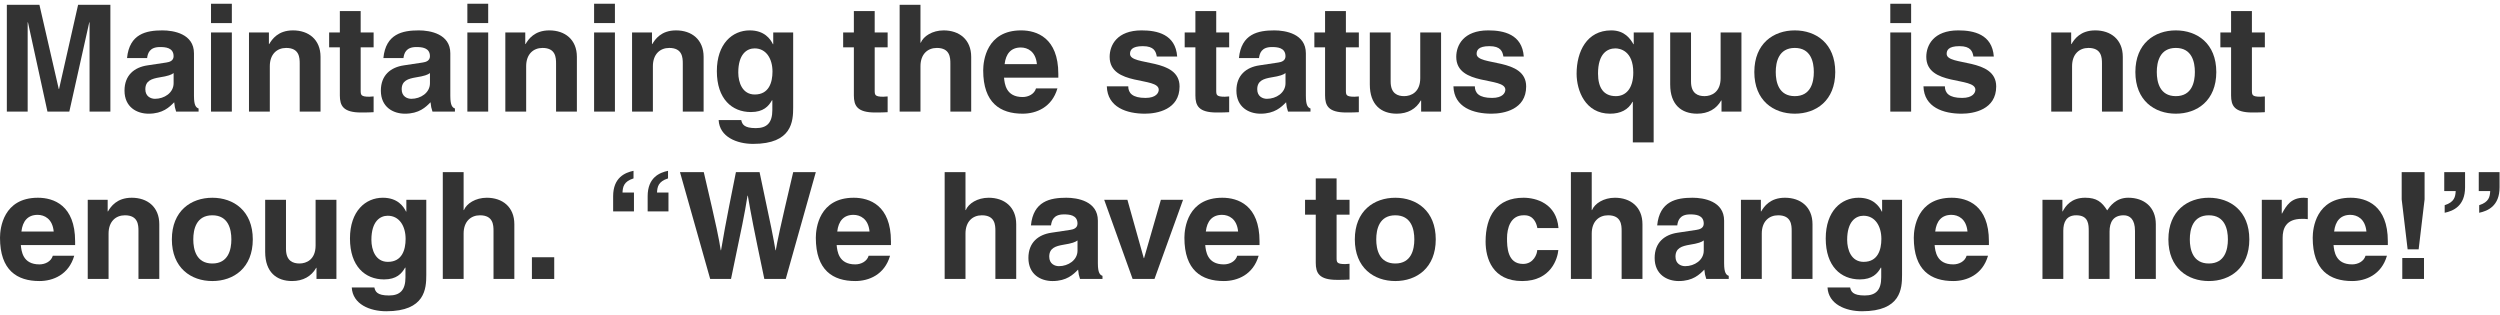
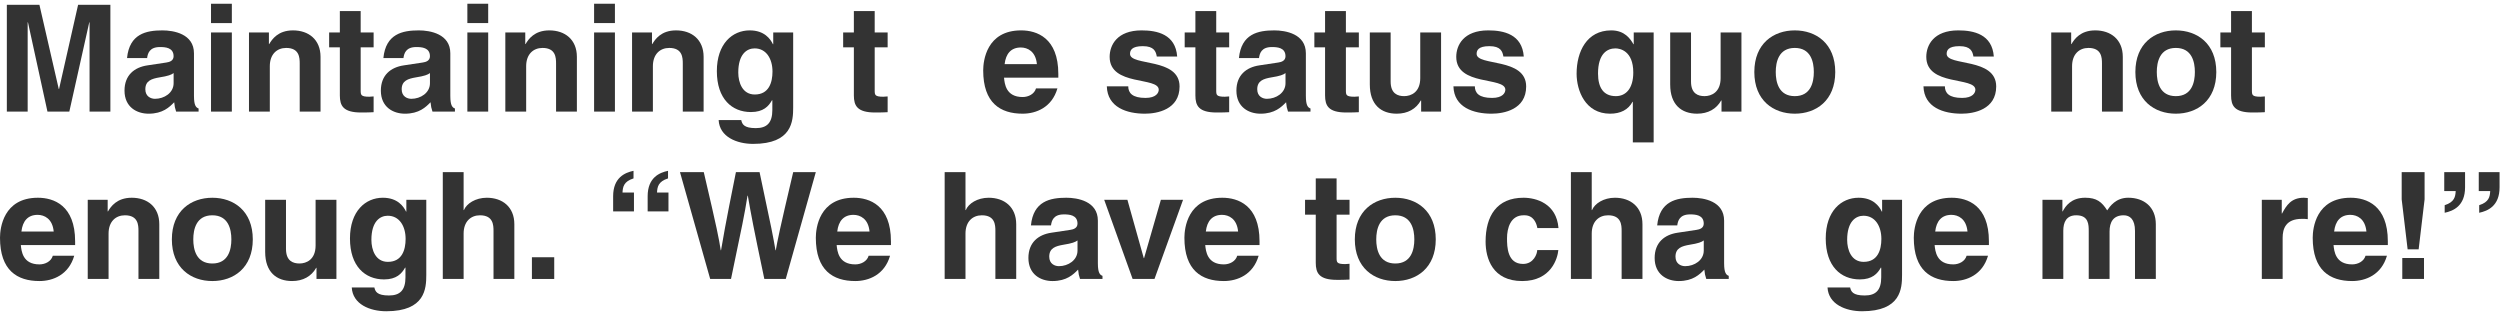
<svg xmlns="http://www.w3.org/2000/svg" id="visual" width="500" height="63" viewBox="0 0 500 63">
  <rect x="331" width="169" height="63" fill="none" />
  <path d="M22.076,22.321h-4.165V4.47h-.06l-3.987,17.851h-4.373L5.594,4.47h-.06v17.851H1.368V.959h6.516l3.868,16.839h.06L15.62.959h6.456v21.362Z" fill="#333" />
  <path d="M38.796,19.227c0,1.875.416,2.291.922,2.47v.625h-4.492c-.239-.744-.298-.982-.387-1.874-.953.982-2.291,2.291-5.117,2.291-2.38,0-4.82-1.338-4.82-4.612,0-3.094,1.963-4.671,4.612-5.058l3.748-.565c.655-.089,1.458-.357,1.458-1.25,0-1.755-1.666-1.845-2.738-1.845-2.083,0-2.439,1.28-2.558,2.202h-4.016c.475-4.85,3.838-5.534,7.08-5.534,2.232,0,6.307.684,6.307,4.582v8.569ZM34.721,14.615c-.417.327-1.101.595-2.827.863-1.547.268-2.826.655-2.826,2.38,0,1.458,1.13,1.904,1.934,1.904,1.845,0,3.72-1.19,3.72-3.124v-2.023Z" fill="#333" />
  <path d="M46.369,4.619h-4.166V.751h4.166v3.868ZM46.369,6.493v15.828h-4.166V6.493h4.166Z" fill="#333" />
  <path d="M64.107,22.321h-4.165v-9.61c0-1.16-.06-3.124-2.707-3.124-1.845,0-3.273,1.25-3.273,3.659v9.074h-4.166V6.493h3.987v2.32h.06c.565-.952,1.755-2.737,4.76-2.737,3.094,0,5.504,1.815,5.504,5.296v10.948Z" fill="#333" />
  <path d="M72.135,6.493h2.589v2.975h-2.589v8.598c0,.923.029,1.28,1.725,1.28.268,0,.566-.03.863-.06v3.154c-.655.03-1.309.06-1.964.06h-.535c-3.6,0-4.255-1.369-4.255-3.422v-9.609h-2.142v-2.975h2.142V2.209h4.166v4.284Z" fill="#333" />
  <path d="M90.066,19.227c0,1.875.416,2.291.922,2.47v.625h-4.492c-.239-.744-.298-.982-.387-1.874-.953.982-2.291,2.291-5.117,2.291-2.38,0-4.82-1.338-4.82-4.612,0-3.094,1.963-4.671,4.612-5.058l3.748-.565c.655-.089,1.458-.357,1.458-1.25,0-1.755-1.666-1.845-2.738-1.845-2.083,0-2.439,1.28-2.558,2.202h-4.016c.475-4.85,3.838-5.534,7.08-5.534,2.232,0,6.307.684,6.307,4.582v8.569ZM85.99,14.615c-.417.327-1.101.595-2.827.863-1.547.268-2.826.655-2.826,2.38,0,1.458,1.13,1.904,1.934,1.904,1.845,0,3.72-1.19,3.72-3.124v-2.023Z" fill="#333" />
  <path d="M97.639,4.619h-4.166V.751h4.166v3.868ZM97.639,6.493v15.828h-4.166V6.493h4.166Z" fill="#333" />
  <path d="M115.377,22.321h-4.165v-9.61c0-1.16-.06-3.124-2.707-3.124-1.845,0-3.273,1.25-3.273,3.659v9.074h-4.166V6.493h3.987v2.32h.06c.565-.952,1.755-2.737,4.76-2.737,3.094,0,5.504,1.815,5.504,5.296v10.948Z" fill="#333" />
  <path d="M122.985,4.619h-4.166V.751h4.166v3.868ZM122.985,6.493v15.828h-4.166V6.493h4.166Z" fill="#333" />
  <path d="M140.723,22.321h-4.165v-9.61c0-1.16-.06-3.124-2.707-3.124-1.845,0-3.273,1.25-3.273,3.659v9.074h-4.166V6.493h3.987v2.32h.06c.565-.952,1.755-2.737,4.76-2.737,3.094,0,5.504,1.815,5.504,5.296v10.948Z" fill="#333" />
  <path d="M158.634,6.493v14.995c0,2.737-.208,7.289-8.003,7.289-3.272,0-6.724-1.398-6.903-4.76h4.523c.178.803.506,1.607,2.916,1.607,2.231,0,3.302-1.071,3.302-3.63v-1.904l-.06-.059c-.684,1.22-1.725,2.38-4.225,2.38-3.808,0-6.813-2.648-6.813-8.182,0-5.474,3.094-8.152,6.575-8.152,2.946,0,4.136,1.725,4.642,2.767h.059v-2.35h3.987ZM150.958,18.9c2.826,0,3.54-2.41,3.54-4.582,0-2.559-1.25-4.641-3.571-4.641-1.547,0-3.272,1.13-3.272,4.82,0,2.023.833,4.403,3.302,4.403Z" fill="#333" />
  <path d="M174.939,6.493h2.589v2.975h-2.589v8.598c0,.923.029,1.28,1.725,1.28.268,0,.566-.03.863-.06v3.154c-.655.03-1.309.06-1.964.06h-.535c-3.6,0-4.255-1.369-4.255-3.422v-9.609h-2.142v-2.975h2.142V2.209h4.166v4.284Z" fill="#333" />
-   <path d="M194.239,22.321h-4.165v-9.61c0-1.16-.06-3.124-2.707-3.124-1.845,0-3.273,1.25-3.273,3.659v9.074h-4.166V.959h4.166v7.587h.059c.536-1.309,2.321-2.469,4.582-2.469,3.094,0,5.504,1.815,5.504,5.296v10.948Z" fill="#333" />
  <path d="M211.486,17.679c-1.101,3.808-4.254,5.058-6.961,5.058-4.463,0-7.885-2.142-7.885-8.657,0-1.904.654-8.003,7.587-8.003,3.124,0,7.438,1.488,7.438,8.717v.744h-10.86c.12,1.19.357,3.868,3.72,3.868,1.16,0,2.35-.595,2.677-1.726h4.284ZM207.38,12.83c-.238-2.559-1.875-3.332-3.213-3.332-1.964,0-3.005,1.25-3.243,3.332h6.456Z" fill="#333" />
  <path d="M231.362,11.313c-.179-1.011-.536-2.082-2.797-2.082s-2.559.863-2.559,1.547c0,2.499,9.907.684,9.907,6.516,0,4.612-4.462,5.444-6.932,5.444-3.6,0-7.498-1.25-7.616-5.474h4.284c0,1.339.833,2.32,3.451,2.32,2.142,0,2.648-1.041,2.648-1.636,0-2.648-9.818-.655-9.818-6.575,0-2.321,1.457-5.296,6.396-5.296,3.094,0,6.784.773,7.111,5.236h-4.075Z" fill="#333" />
  <path d="M243.245,6.493h2.589v2.975h-2.589v8.598c0,.923.029,1.28,1.725,1.28.268,0,.566-.03.863-.06v3.154c-.655.03-1.309.06-1.964.06h-.535c-3.6,0-4.255-1.369-4.255-3.422v-9.609h-2.142v-2.975h2.142V2.209h4.166v4.284Z" fill="#333" />
  <path d="M261.176,19.227c0,1.875.416,2.291.922,2.47v.625h-4.492c-.239-.744-.298-.982-.387-1.874-.953.982-2.291,2.291-5.117,2.291-2.38,0-4.82-1.338-4.82-4.612,0-3.094,1.963-4.671,4.612-5.058l3.748-.565c.655-.089,1.458-.357,1.458-1.25,0-1.755-1.666-1.845-2.738-1.845-2.083,0-2.439,1.28-2.558,2.202h-4.016c.475-4.85,3.838-5.534,7.08-5.534,2.232,0,6.307.684,6.307,4.582v8.569ZM257.1,14.615c-.417.327-1.101.595-2.827.863-1.547.268-2.826.655-2.826,2.38,0,1.458,1.13,1.904,1.934,1.904,1.845,0,3.72-1.19,3.72-3.124v-2.023Z" fill="#333" />
  <path d="M269.18,6.493h2.589v2.975h-2.589v8.598c0,.923.029,1.28,1.725,1.28.268,0,.566-.03.863-.06v3.154c-.655.03-1.309.06-1.964.06h-.535c-3.6,0-4.255-1.369-4.255-3.422v-9.609h-2.142v-2.975h2.142V2.209h4.166v4.284Z" fill="#333" />
  <path d="M288.215,22.321h-3.987v-2.232h-.06c-.952,1.696-2.618,2.648-4.82,2.648-3.124,0-5.384-1.785-5.384-5.831V6.493h4.165v9.818c0,2.44,1.428,2.916,2.707,2.916,1.369,0,3.213-.773,3.213-3.6V6.493h4.166v15.828Z" fill="#333" />
  <path d="M300.682,11.313c-.179-1.011-.536-2.082-2.797-2.082s-2.559.863-2.559,1.547c0,2.499,9.907.684,9.907,6.516,0,4.612-4.462,5.444-6.932,5.444-3.6,0-7.498-1.25-7.616-5.474h4.284c0,1.339.833,2.32,3.451,2.32,2.142,0,2.648-1.041,2.648-1.636,0-2.648-9.818-.655-9.818-6.575,0-2.321,1.457-5.296,6.396-5.296,3.094,0,6.784.773,7.111,5.236h-4.075Z" fill="#333" />
  <path d="M330.732,6.493v21.987h-4.166v-8.122h-.059c-.863,1.607-2.41,2.38-4.493,2.38-4.969,0-6.694-4.641-6.694-8.003,0-4.403,2.023-8.658,6.932-8.658,2.707,0,3.839,1.725,4.434,2.767h.059v-2.35h3.987ZM323.175,19.227c1.964,0,3.481-1.487,3.481-4.73,0-4.373-2.707-4.82-3.57-4.82-1.607,0-3.481,1.011-3.481,5.028,0,2.826,1.101,4.522,3.57,4.522Z" fill="#333" />
  <path d="M348.289,22.321h-3.987v-2.232h-.06c-.952,1.696-2.618,2.648-4.82,2.648-3.124,0-5.384-1.785-5.384-5.831V6.493h4.165v9.818c0,2.44,1.428,2.916,2.707,2.916,1.369,0,3.213-.773,3.213-3.6V6.493h4.166v15.828Z" fill="#333" />
  <path d="M358.958,22.737c-4.255,0-8.093-2.618-8.093-8.33s3.838-8.33,8.093-8.33,8.093,2.618,8.093,8.33-3.839,8.33-8.093,8.33ZM358.958,9.587c-3.213,0-3.808,2.797-3.808,4.82s.595,4.82,3.808,4.82,3.808-2.797,3.808-4.82-.595-4.82-3.808-4.82Z" fill="#333" />
-   <path d="M382.225,4.619h-4.166V.751h4.166v3.868ZM382.225,6.493v15.828h-4.166V6.493h4.166Z" fill="#333" />
  <path d="M394.689,11.313c-.179-1.011-.536-2.082-2.797-2.082s-2.559.863-2.559,1.547c0,2.499,9.907.684,9.907,6.516,0,4.612-4.462,5.444-6.932,5.444-3.6,0-7.498-1.25-7.616-5.474h4.284c0,1.339.833,2.32,3.451,2.32,2.142,0,2.648-1.041,2.648-1.636,0-2.648-9.818-.655-9.818-6.575,0-2.321,1.457-5.296,6.396-5.296,3.094,0,6.784.773,7.111,5.236h-4.075Z" fill="#333" />
  <path d="M424.559,22.321h-4.165v-9.61c0-1.16-.06-3.124-2.707-3.124-1.845,0-3.273,1.25-3.273,3.659v9.074h-4.166V6.493h3.987v2.32h.06c.565-.952,1.755-2.737,4.76-2.737,3.094,0,5.504,1.815,5.504,5.296v10.948Z" fill="#333" />
  <path d="M435.167,22.737c-4.255,0-8.093-2.618-8.093-8.33s3.838-8.33,8.093-8.33,8.093,2.618,8.093,8.33-3.839,8.33-8.093,8.33ZM435.167,9.587c-3.213,0-3.808,2.797-3.808,4.82s.595,4.82,3.808,4.82,3.808-2.797,3.808-4.82-.595-4.82-3.808-4.82Z" fill="#333" />
  <path d="M450.382,6.493h2.589v2.975h-2.589v8.598c0,.923.029,1.28,1.725,1.28.268,0,.566-.03.863-.06v3.154c-.655.03-1.309.06-1.964.06h-.535c-3.6,0-4.255-1.369-4.255-3.422v-9.609h-2.142v-2.975h2.142V2.209h4.166v4.284Z" fill="#333" />
  <path d="M14.846,51.151c-1.101,3.808-4.254,5.058-6.962,5.058-4.462,0-7.884-2.142-7.884-8.657,0-1.904.654-8.003,7.587-8.003,3.124,0,7.438,1.488,7.438,8.717v.744H4.165c.12,1.19.357,3.868,3.719,3.868,1.161,0,2.351-.595,2.678-1.726h4.284ZM10.74,46.302c-.238-2.559-1.875-3.332-3.213-3.332-1.964,0-3.005,1.25-3.243,3.332h6.456Z" fill="#333" />
  <path d="M31.858,55.793h-4.165v-9.61c0-1.16-.06-3.124-2.707-3.124-1.845,0-3.273,1.25-3.273,3.659v9.074h-4.166v-15.828h3.987v2.32h.06c.565-.952,1.755-2.737,4.76-2.737,3.094,0,5.504,1.815,5.504,5.296v10.948Z" fill="#333" />
  <path d="M42.466,56.209c-4.255,0-8.093-2.618-8.093-8.33s3.838-8.33,8.093-8.33,8.093,2.618,8.093,8.33-3.839,8.33-8.093,8.33ZM42.466,43.059c-3.213,0-3.808,2.797-3.808,4.82s.595,4.82,3.808,4.82,3.808-2.797,3.808-4.82-.595-4.82-3.808-4.82Z" fill="#333" />
  <path d="M67.285,55.793h-3.987v-2.232h-.06c-.952,1.696-2.618,2.648-4.82,2.648-3.124,0-5.384-1.785-5.384-5.831v-10.413h4.165v9.818c0,2.44,1.428,2.916,2.707,2.916,1.369,0,3.213-.773,3.213-3.6v-9.134h4.166v15.828Z" fill="#333" />
  <path d="M85.258,39.965v14.995c0,2.737-.208,7.289-8.003,7.289-3.272,0-6.724-1.398-6.903-4.76h4.523c.178.803.506,1.607,2.916,1.607,2.231,0,3.302-1.071,3.302-3.63v-1.904l-.06-.059c-.684,1.22-1.725,2.38-4.225,2.38-3.808,0-6.813-2.648-6.813-8.182,0-5.474,3.094-8.152,6.575-8.152,2.946,0,4.136,1.725,4.642,2.767h.059v-2.35h3.987ZM77.583,52.371c2.826,0,3.54-2.41,3.54-4.582,0-2.559-1.25-4.641-3.571-4.641-1.547,0-3.272,1.13-3.272,4.82,0,2.023.833,4.403,3.302,4.403Z" fill="#333" />
  <path d="M102.868,55.793h-4.165v-9.61c0-1.16-.06-3.124-2.707-3.124-1.845,0-3.273,1.25-3.273,3.659v9.074h-4.166v-21.362h4.166v7.587h.059c.536-1.309,2.321-2.469,4.582-2.469,3.094,0,5.504,1.815,5.504,5.296v10.948Z" fill="#333" />
  <path d="M110.846,55.793h-4.463v-4.344h4.463v4.344Z" fill="#333" />
  <path d="M126.794,42.285h-4.166v-3.034c0-3.749,2.38-4.731,4.076-5.088v1.518c-1.964.625-2.143,1.695-2.202,2.826h2.291v3.778ZM133.695,42.285h-4.165v-3.034c0-3.749,2.38-4.731,4.076-5.088v1.518c-1.964.625-2.143,1.695-2.202,2.826h2.29v3.778Z" fill="#333" />
  <path d="M135.996,34.431h4.76c2.738,11.692,3.005,13.18,3.392,15.619h.06c.387-2.231.714-4.403,2.975-15.619h4.731c2.499,11.722,2.707,12.853,3.183,15.619h.06c.356-2.023.714-3.868,3.481-15.619h4.522l-6.01,21.362h-4.284c-2.202-10.473-2.589-12.555-3.302-16.661h-.059c-.655,4.105-1.012,5.652-3.302,16.661h-4.166l-6.039-21.362Z" fill="#333" />
  <path d="M178.011,51.151c-1.101,3.808-4.254,5.058-6.961,5.058-4.463,0-7.885-2.142-7.885-8.657,0-1.904.654-8.003,7.587-8.003,3.124,0,7.438,1.488,7.438,8.717v.744h-10.86c.12,1.19.357,3.868,3.72,3.868,1.16,0,2.35-.595,2.677-1.726h4.284ZM173.906,46.302c-.238-2.559-1.875-3.332-3.213-3.332-1.964,0-3.005,1.25-3.243,3.332h6.456Z" fill="#333" />
  <path d="M203.242,55.793h-4.165v-9.61c0-1.16-.06-3.124-2.707-3.124-1.845,0-3.273,1.25-3.273,3.659v9.074h-4.166v-21.362h4.166v7.587h.059c.536-1.309,2.321-2.469,4.582-2.469,3.094,0,5.504,1.815,5.504,5.296v10.948Z" fill="#333" />
  <path d="M219.576,52.698c0,1.875.416,2.291.922,2.47v.625h-4.492c-.239-.744-.298-.982-.387-1.874-.953.982-2.291,2.291-5.117,2.291-2.38,0-4.82-1.338-4.82-4.612,0-3.094,1.963-4.671,4.612-5.058l3.748-.565c.655-.089,1.458-.357,1.458-1.25,0-1.755-1.666-1.845-2.738-1.845-2.083,0-2.439,1.28-2.558,2.202h-4.016c.475-4.85,3.838-5.534,7.08-5.534,2.232,0,6.307.684,6.307,4.582v8.569ZM215.501,48.087c-.417.327-1.101.595-2.827.863-1.547.268-2.826.655-2.826,2.38,0,1.458,1.13,1.904,1.934,1.904,1.845,0,3.72-1.19,3.72-3.124v-2.023Z" fill="#333" />
  <path d="M230.897,55.793h-4.373l-5.683-15.828h4.641l3.273,11.663h.059l3.362-11.663h4.433l-5.712,15.828Z" fill="#333" />
  <path d="M251.727,51.151c-1.101,3.808-4.254,5.058-6.961,5.058-4.463,0-7.885-2.142-7.885-8.657,0-1.904.654-8.003,7.587-8.003,3.124,0,7.438,1.488,7.438,8.717v.744h-10.86c.12,1.19.357,3.868,3.72,3.868,1.16,0,2.35-.595,2.677-1.726h4.284ZM247.621,46.302c-.238-2.559-1.875-3.332-3.213-3.332-1.964,0-3.005,1.25-3.243,3.332h6.456Z" fill="#333" />
  <path d="M267.318,39.965h2.589v2.975h-2.589v8.598c0,.923.029,1.28,1.725,1.28.268,0,.566-.03.863-.06v3.154c-.655.03-1.309.06-1.964.06h-.535c-3.6,0-4.255-1.369-4.255-3.422v-9.609h-2.142v-2.975h2.142v-4.284h4.166v4.284Z" fill="#333" />
  <path d="M279.058,56.209c-4.255,0-8.093-2.618-8.093-8.33s3.838-8.33,8.093-8.33,8.093,2.618,8.093,8.33-3.839,8.33-8.093,8.33ZM279.058,43.059c-3.213,0-3.808,2.797-3.808,4.82s.595,4.82,3.808,4.82,3.808-2.797,3.808-4.82-.595-4.82-3.808-4.82Z" fill="#333" />
  <path d="M311.667,50.021c-.148,1.636-1.428,6.188-7.23,6.188-5.95,0-7.319-4.552-7.319-7.884,0-5.117,2.231-8.777,7.587-8.777,2.499,0,6.605,1.13,6.992,6.069h-4.226c-.178-1.011-.773-2.559-2.558-2.559h-.208c-2.618,0-3.302,2.618-3.302,4.582,0,1.726.059,5.147,3.213,5.147,2.112,0,2.826-2.023,2.826-2.767h4.225Z" fill="#333" />
  <path d="M328.491,55.793h-4.165v-9.61c0-1.16-.06-3.124-2.707-3.124-1.845,0-3.273,1.25-3.273,3.659v9.074h-4.166v-21.362h4.166v7.587h.059c.536-1.309,2.321-2.469,4.582-2.469,3.094,0,5.504,1.815,5.504,5.296v10.948Z" fill="#333" />
  <path d="M344.825,52.698c0,1.875.416,2.291.922,2.47v.625h-4.492c-.239-.744-.298-.982-.387-1.874-.953.982-2.291,2.291-5.117,2.291-2.38,0-4.82-1.338-4.82-4.612,0-3.094,1.963-4.671,4.612-5.058l3.748-.565c.655-.089,1.458-.357,1.458-1.25,0-1.755-1.666-1.845-2.738-1.845-2.083,0-2.439,1.28-2.558,2.202h-4.016c.475-4.85,3.838-5.534,7.08-5.534,2.232,0,6.307.684,6.307,4.582v8.569ZM340.75,48.087c-.417.327-1.101.595-2.827.863-1.547.268-2.826.655-2.826,2.38,0,1.458,1.13,1.904,1.934,1.904,1.845,0,3.72-1.19,3.72-3.124v-2.023Z" fill="#333" />
-   <path d="M362.499,55.793h-4.165v-9.61c0-1.16-.06-3.124-2.707-3.124-1.845,0-3.273,1.25-3.273,3.659v9.074h-4.166v-15.828h3.987v2.32h.06c.565-.952,1.755-2.737,4.76-2.737,3.094,0,5.504,1.815,5.504,5.296v10.948Z" fill="#333" />
  <path d="M380.41,39.965v14.995c0,2.737-.208,7.289-8.003,7.289-3.272,0-6.724-1.398-6.903-4.76h4.523c.178.803.506,1.607,2.916,1.607,2.231,0,3.302-1.071,3.302-3.63v-1.904l-.06-.059c-.684,1.22-1.725,2.38-4.225,2.38-3.808,0-6.813-2.648-6.813-8.182,0-5.474,3.094-8.152,6.575-8.152,2.946,0,4.136,1.725,4.642,2.767h.059v-2.35h3.987ZM372.735,52.371c2.826,0,3.54-2.41,3.54-4.582,0-2.559-1.25-4.641-3.571-4.641-1.547,0-3.272,1.13-3.272,4.82,0,2.023.833,4.403,3.302,4.403Z" fill="#333" />
  <path d="M397.604,51.151c-1.101,3.808-4.254,5.058-6.961,5.058-4.463,0-7.885-2.142-7.885-8.657,0-1.904.654-8.003,7.587-8.003,3.124,0,7.438,1.488,7.438,8.717v.744h-10.86c.12,1.19.357,3.868,3.72,3.868,1.16,0,2.35-.595,2.677-1.726h4.284ZM393.498,46.302c-.238-2.559-1.875-3.332-3.213-3.332-1.964,0-3.005,1.25-3.243,3.332h6.456Z" fill="#333" />
  <path d="M431.164,55.793h-4.165v-9.61c0-2.35-1.042-3.124-2.262-3.124-2.083,0-2.826,1.368-2.826,3.243v9.491h-4.166v-9.521c0-1.339,0-3.213-2.499-3.213-1.963,0-2.588,1.368-2.588,3.094v9.639h-4.166v-15.828h3.987v2.32h.059c.536-1.041,1.696-2.737,4.493-2.737,2.291,0,3.332.833,4.403,2.529.535-.773,1.696-2.529,4.225-2.529,3.094,0,5.504,1.815,5.504,5.296v10.948Z" fill="#333" />
-   <path d="M441.772,56.209c-4.255,0-8.093-2.618-8.093-8.33s3.838-8.33,8.093-8.33,8.093,2.618,8.093,8.33-3.839,8.33-8.093,8.33ZM441.772,43.059c-3.213,0-3.808,2.797-3.808,4.82s.595,4.82,3.808,4.82,3.808-2.797,3.808-4.82-.595-4.82-3.808-4.82Z" fill="#333" />
  <path d="M452.364,39.965h3.987v2.737h.059c.863-1.607,1.815-3.154,4.344-3.154.267,0,.535.029.803.059v4.225c-.357-.059-.803-.059-1.19-.059-3.243,0-3.838,2.023-3.838,3.779v8.241h-4.166v-15.828Z" fill="#333" />
  <path d="M477.388,51.151c-1.101,3.808-4.254,5.058-6.961,5.058-4.463,0-7.885-2.142-7.885-8.657,0-1.904.654-8.003,7.587-8.003,3.124,0,7.438,1.488,7.438,8.717v.744h-10.86c.12,1.19.357,3.868,3.72,3.868,1.16,0,2.35-.595,2.677-1.726h4.284ZM473.283,46.302c-.238-2.559-1.875-3.332-3.213-3.332-1.964,0-3.005,1.25-3.243,3.332h6.456Z" fill="#333" />
  <path d="M483.729,49.872h-2.202l-1.19-9.997v-5.444h4.581v5.444l-1.189,9.997ZM484.8,55.793h-4.343v-4.195h4.343v4.195Z" fill="#333" />
  <path d="M488.847,34.431h4.166v3.034c0,3.749-2.38,4.731-4.076,5.088v-1.517c1.963-.625,2.142-1.696,2.202-2.827h-2.291v-3.778ZM495.749,34.431h4.165v3.034c0,3.749-2.379,4.731-4.075,5.088v-1.517c1.963-.625,2.142-1.696,2.202-2.827h-2.291v-3.778Z" fill="#333" />
</svg>